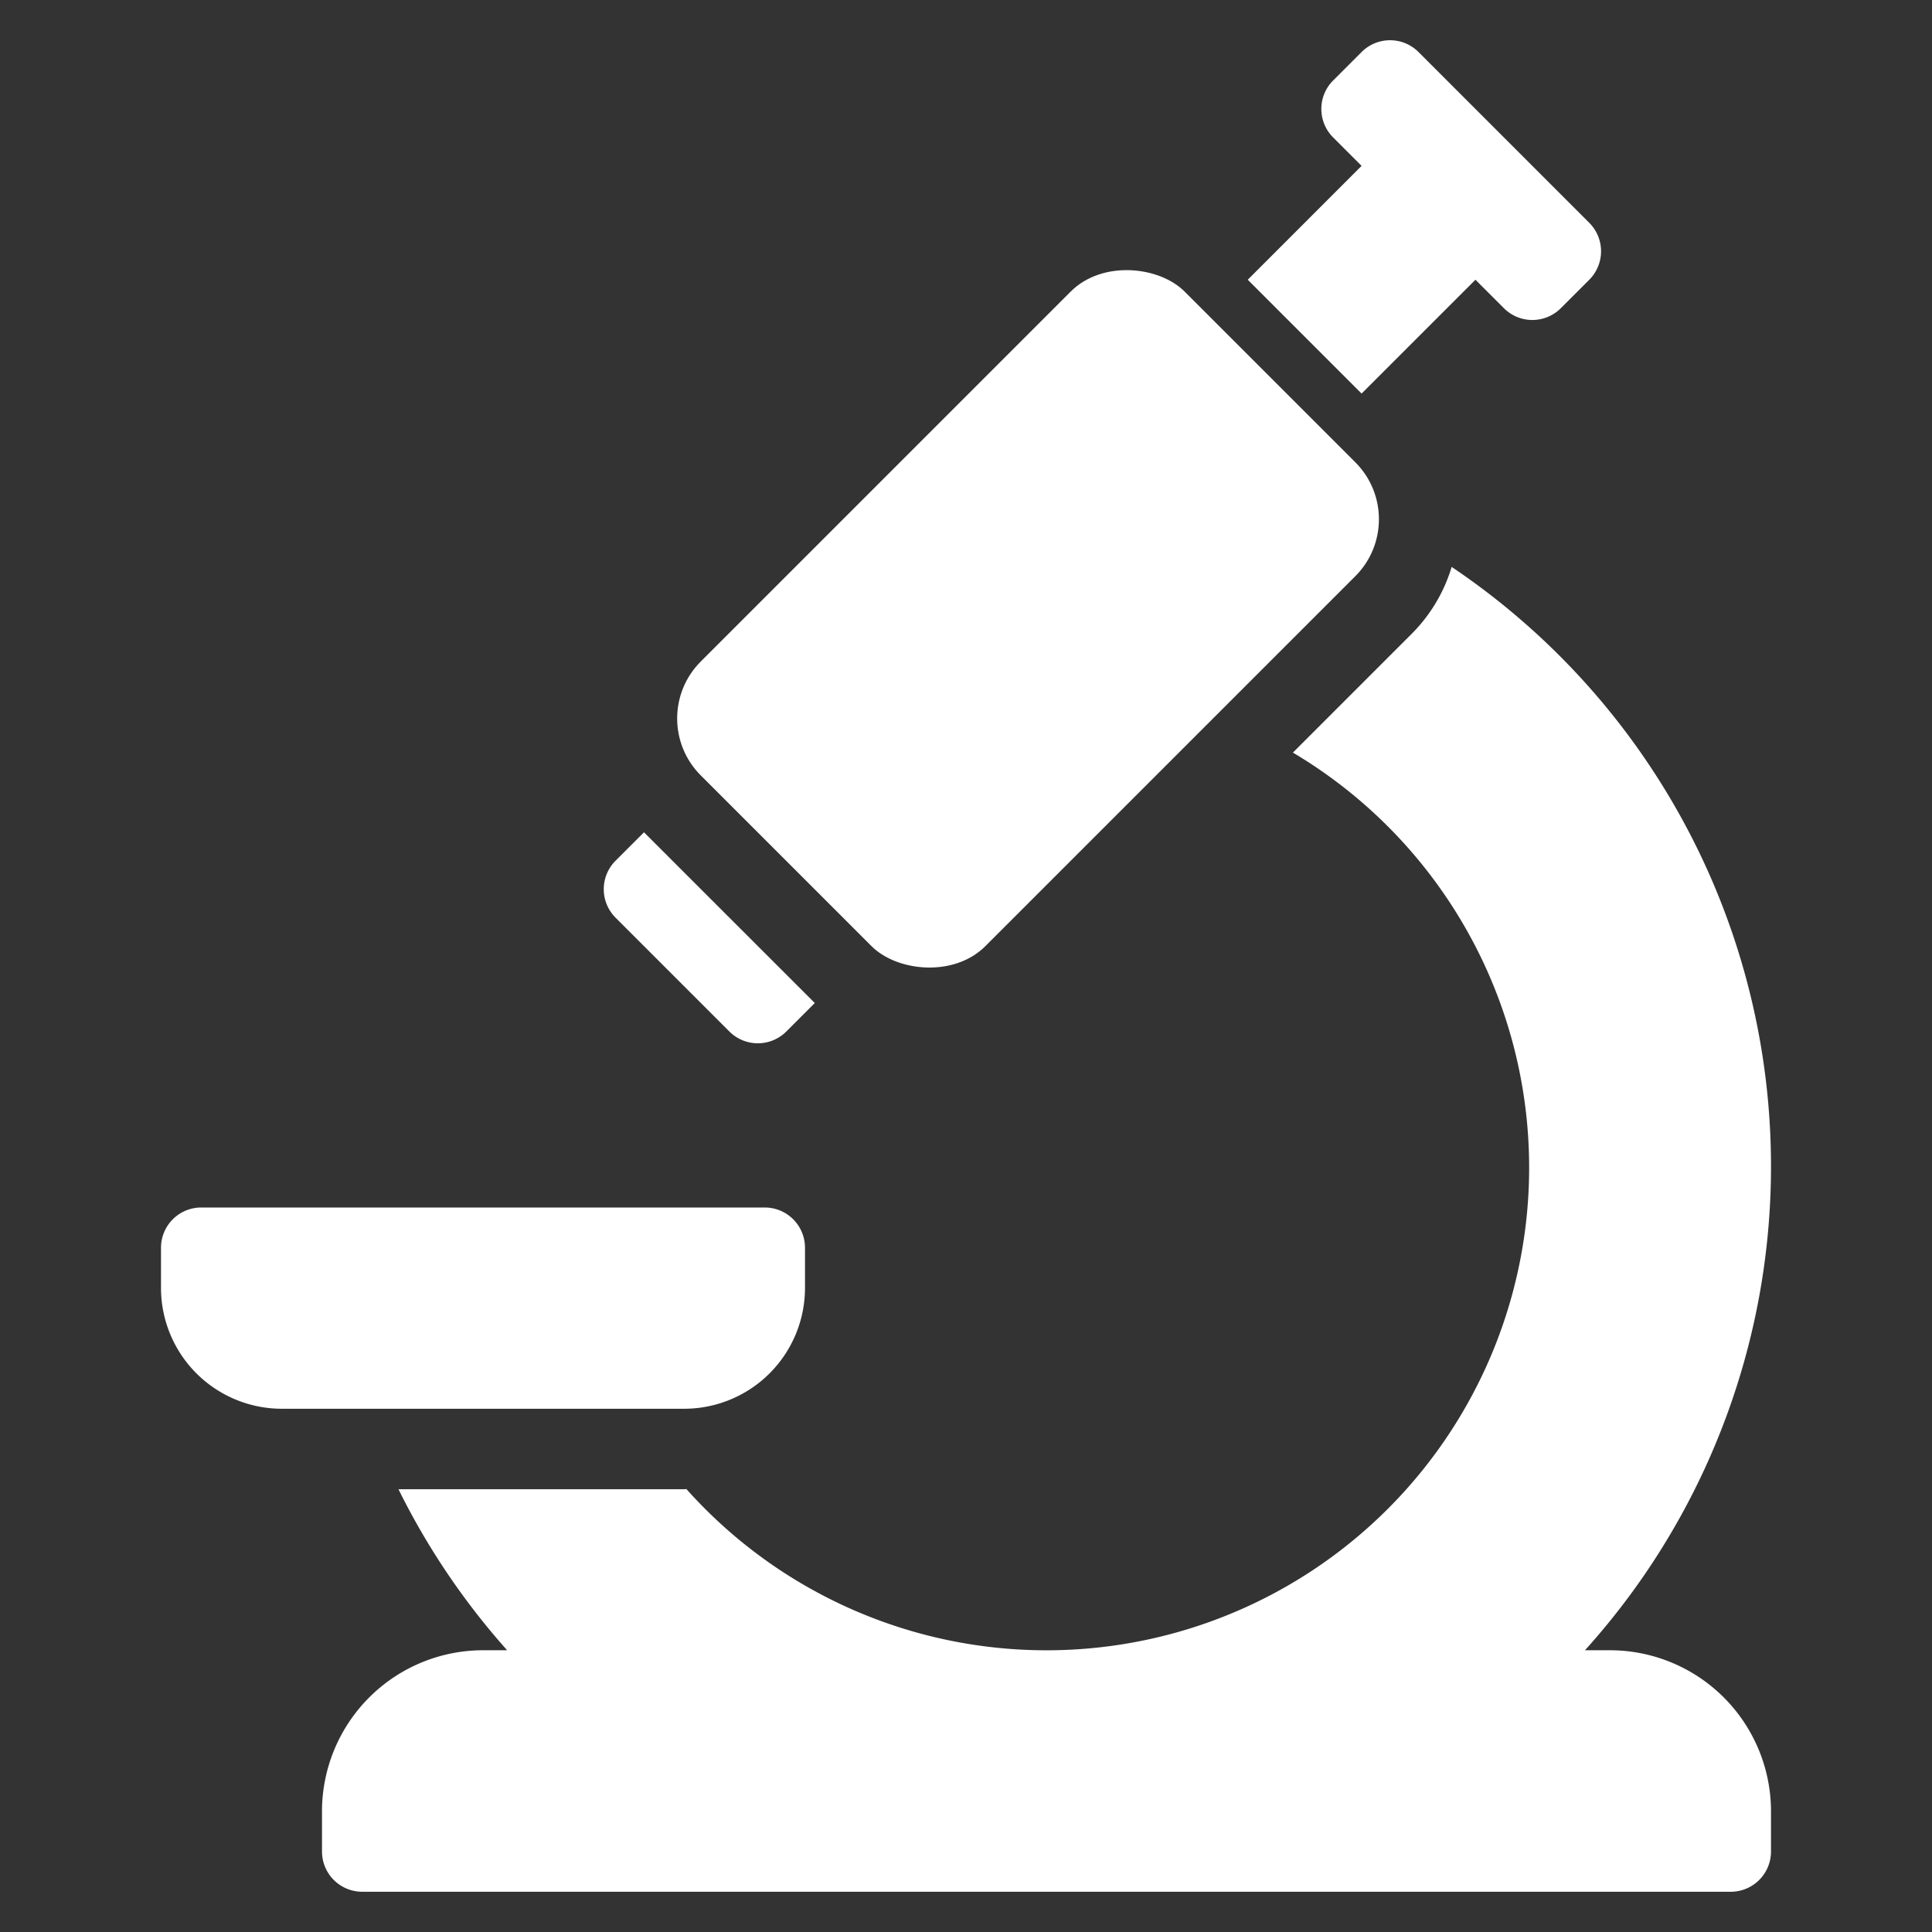
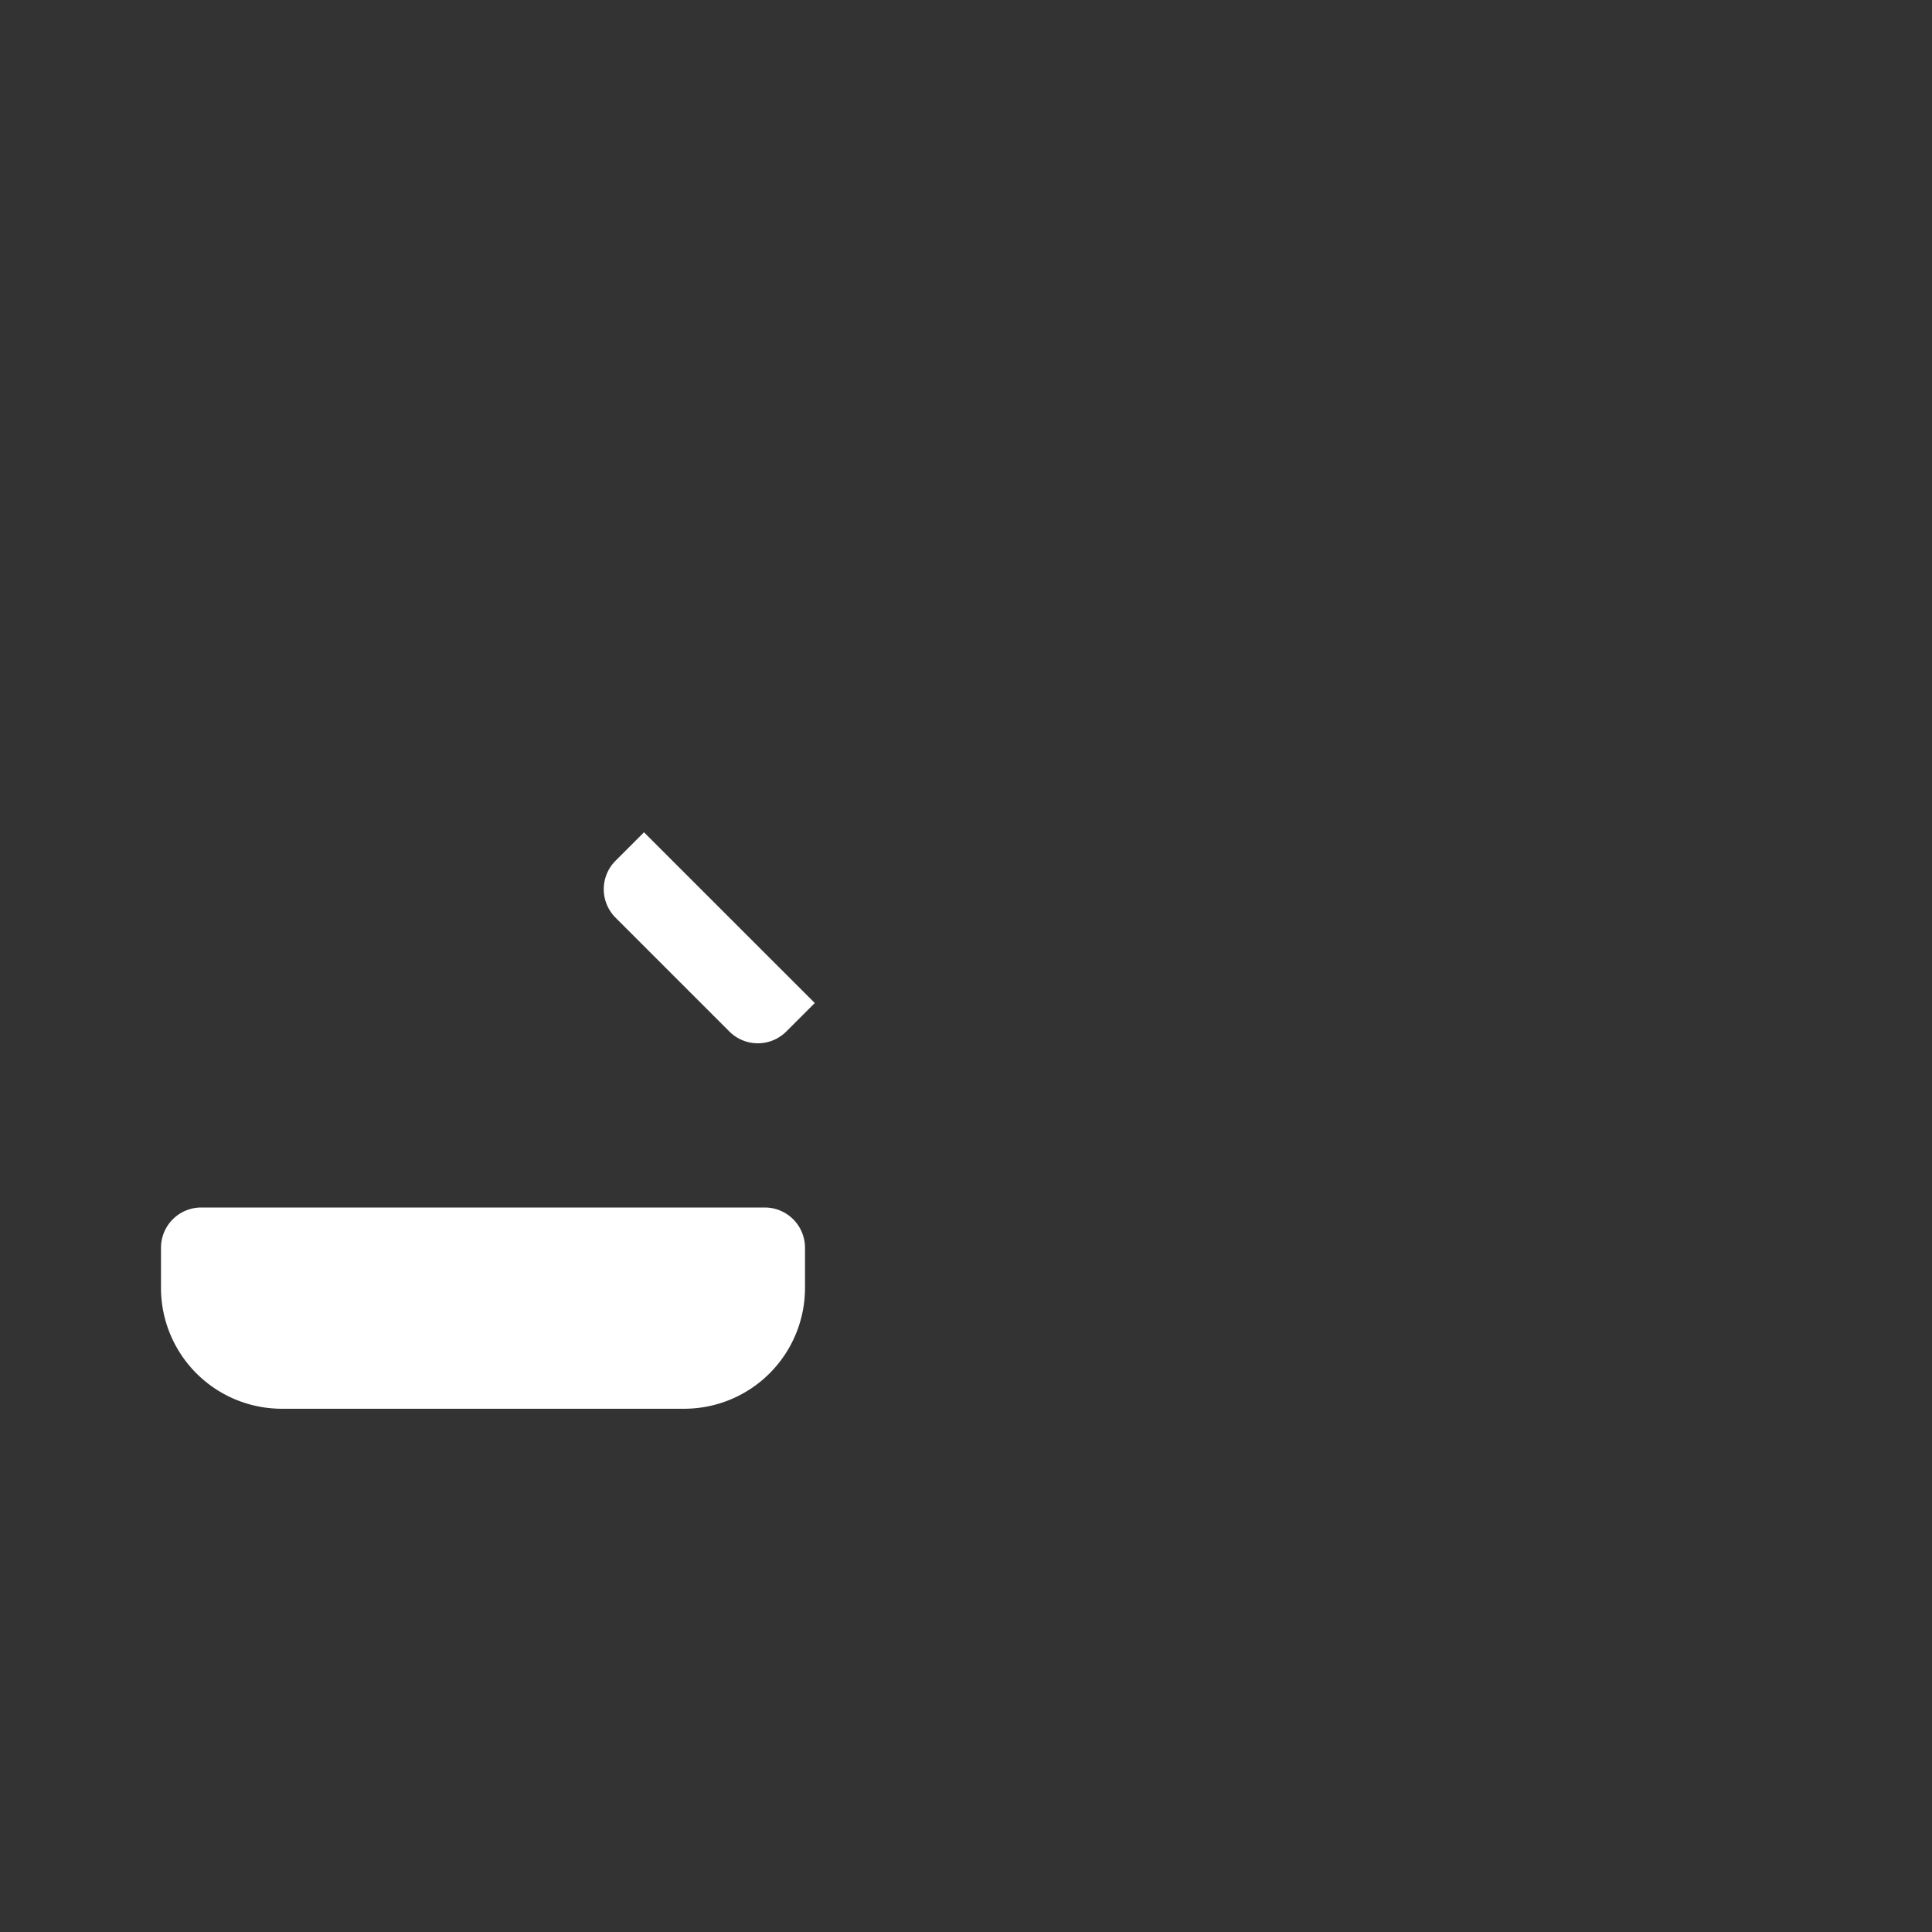
<svg xmlns="http://www.w3.org/2000/svg" version="1.1" width="512" height="512" x="0" y="0" viewBox="0 0 48 48" style="enable-background:new 0 0 512 512" xml:space="preserve" class="">
  <rect x="0" y="0" width="48" height="48" fill="#333333" stroke="none" />
  <g>
-     <rect width="17" height="10" x="17.046" y="10.374" rx="2" transform="rotate(-45 25.545 15.38)" fill="#FFFFFF" opacity="1" data-original="#000000" />
-     <path d="m33.828 9.778 2.829-2.828.707.707a1 1 0 0 0 1.414 0l.707-.707a1 1 0 0 0 0-1.414l-4.242-4.243a1 1 0 0 0-1.415 0L33.121 2a1 1 0 0 0 0 1.414l.707.707L31 6.95zM40 41h-.622a17.945 17.945 0 0 0-3.312-26.915 3.96 3.96 0 0 1-.974 1.643l-2.97 2.97a11.992 11.992 0 1 1-15.069 18.297c-.018 0-.035.005-.053.005H9.9a17.965 17.965 0 0 0 2.7 4H12a4.004 4.004 0 0 0-4 4v1a1 1 0 0 0 1 1h34a1 1 0 0 0 1-1v-1a4.004 4.004 0 0 0-4-4z" fill="#FFFFFF" opacity="1" data-original="#000000" />
    <path d="M20 32v-1a1 1 0 0 0-1-1H5a1 1 0 0 0-1 1v1a3.003 3.003 0 0 0 3 3h10a3.003 3.003 0 0 0 3-3zM18.121 25.627a1 1 0 0 0 1.415 0l.707-.707L16 20.678l-.707.707a1 1 0 0 0 0 1.414z" fill="#FFFFFF" opacity="1" data-original="#000000" />
  </g>
</svg>